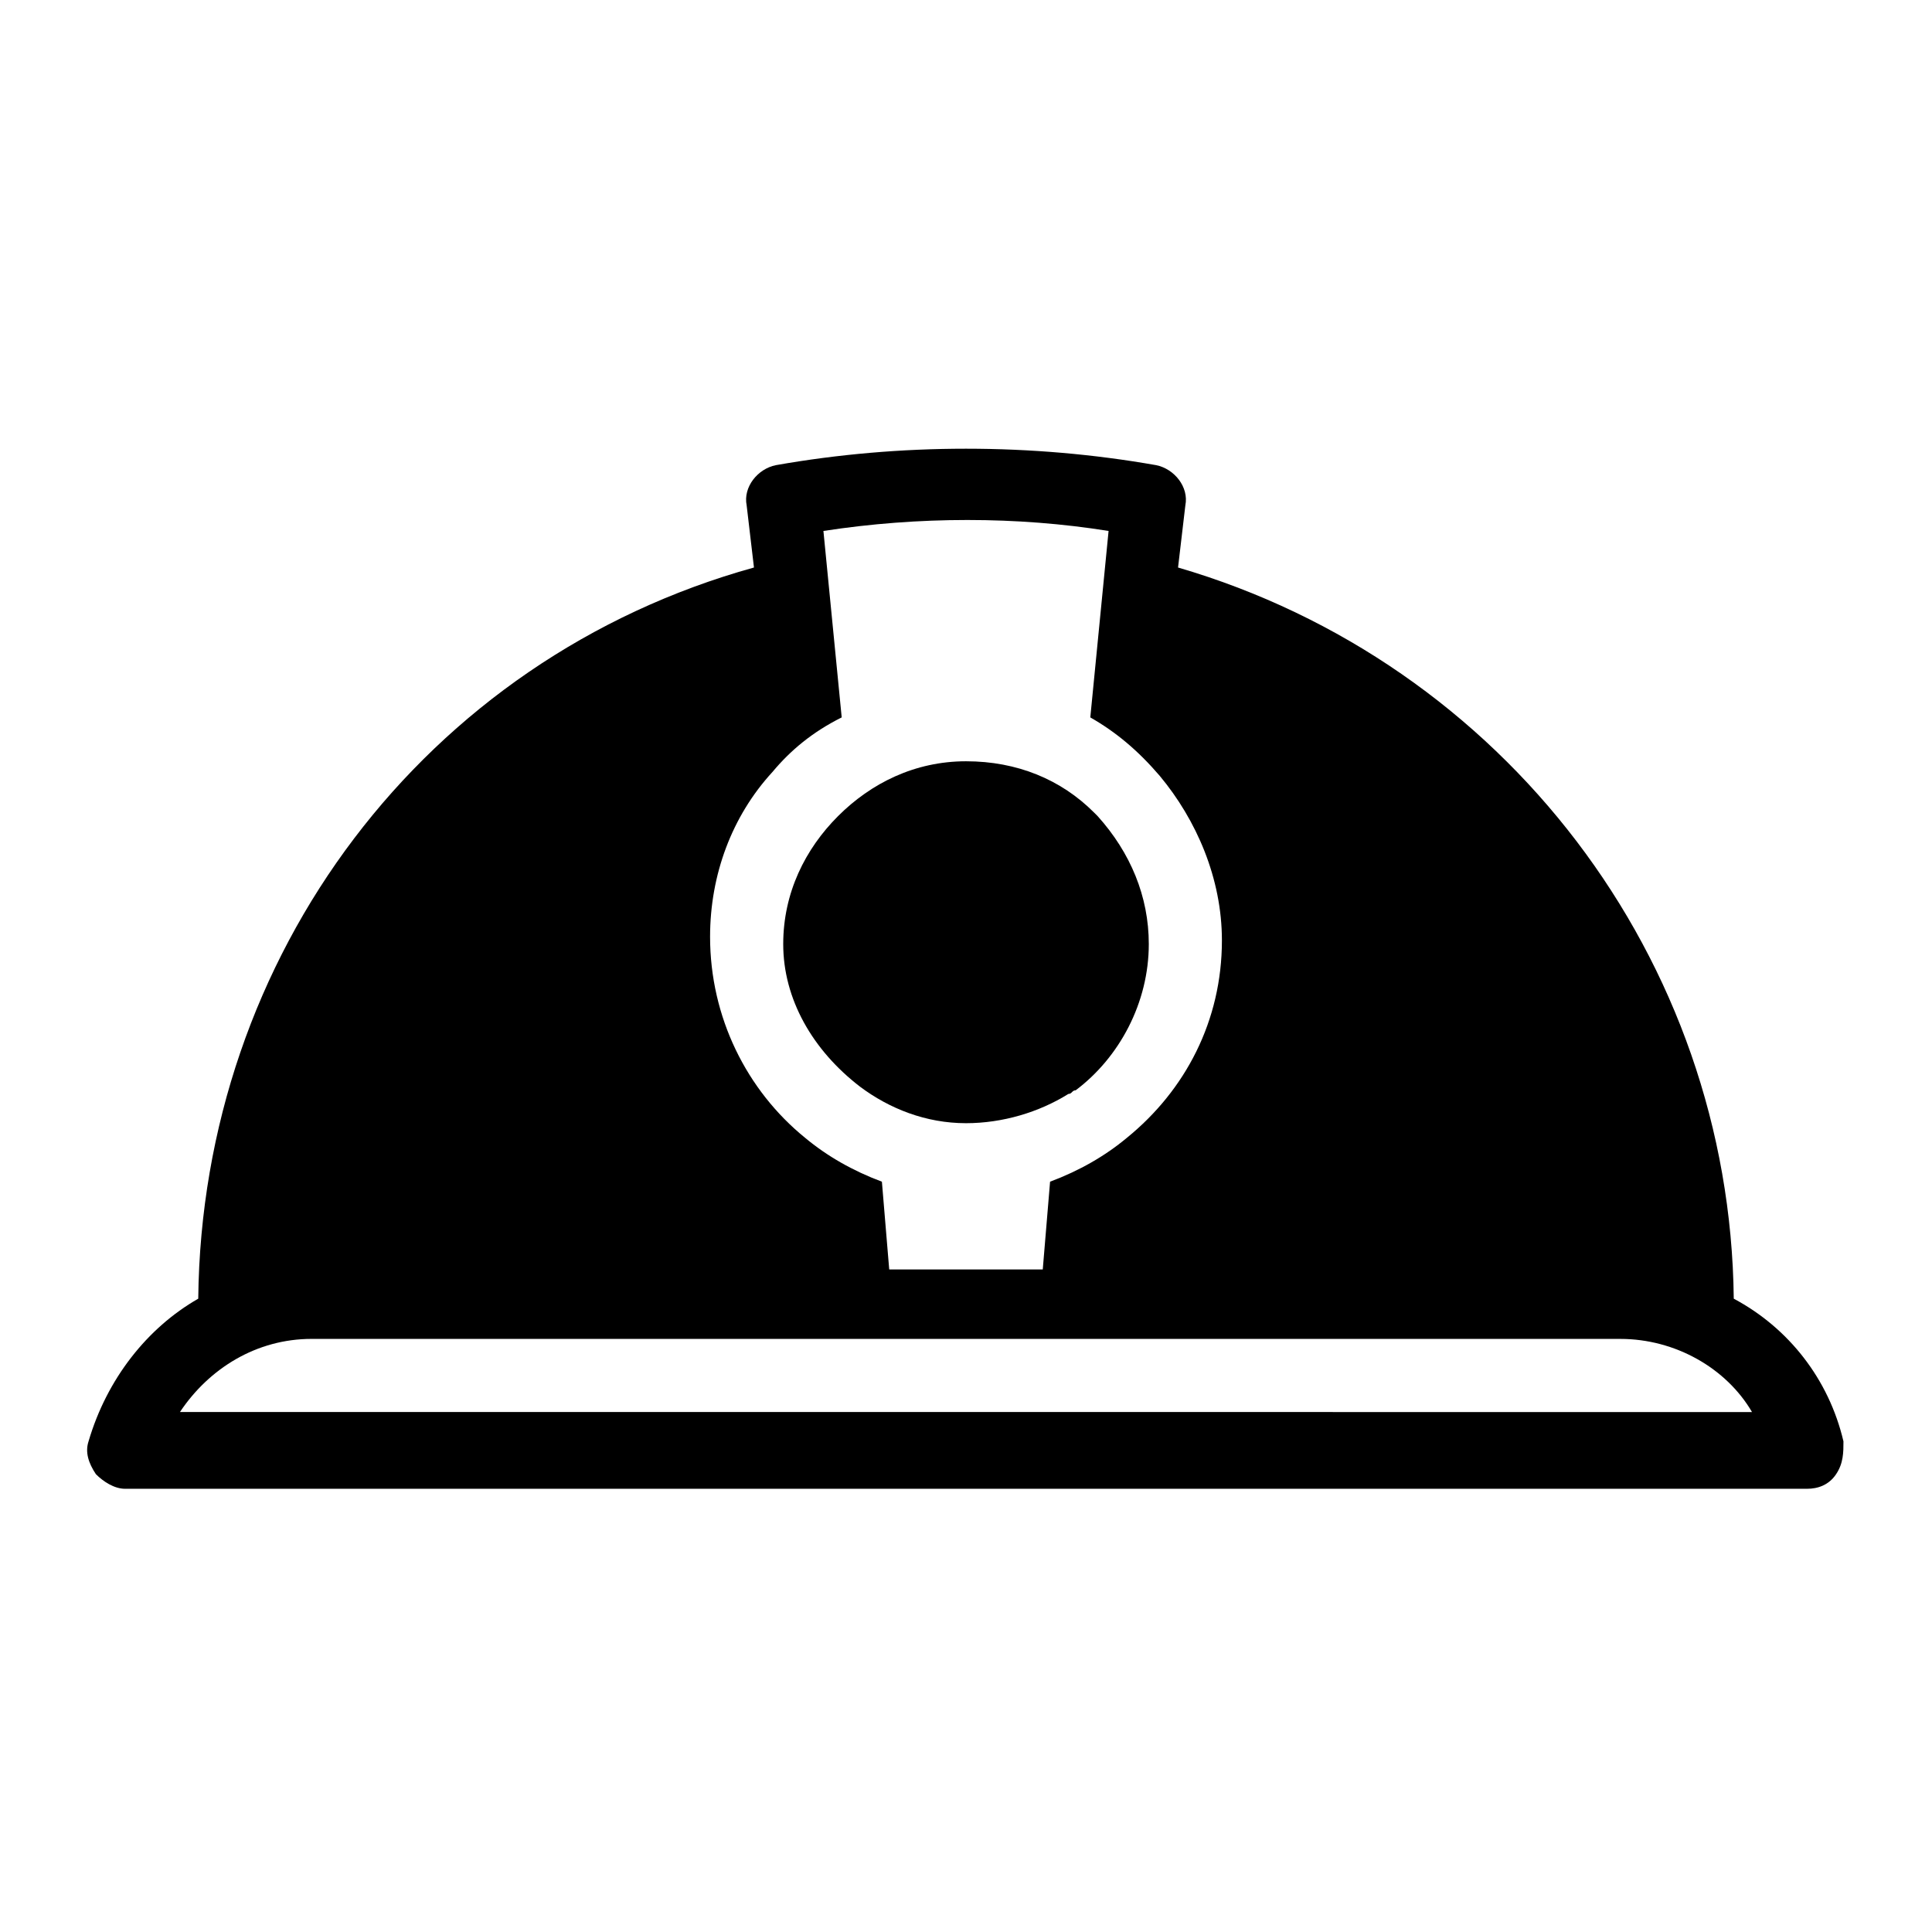
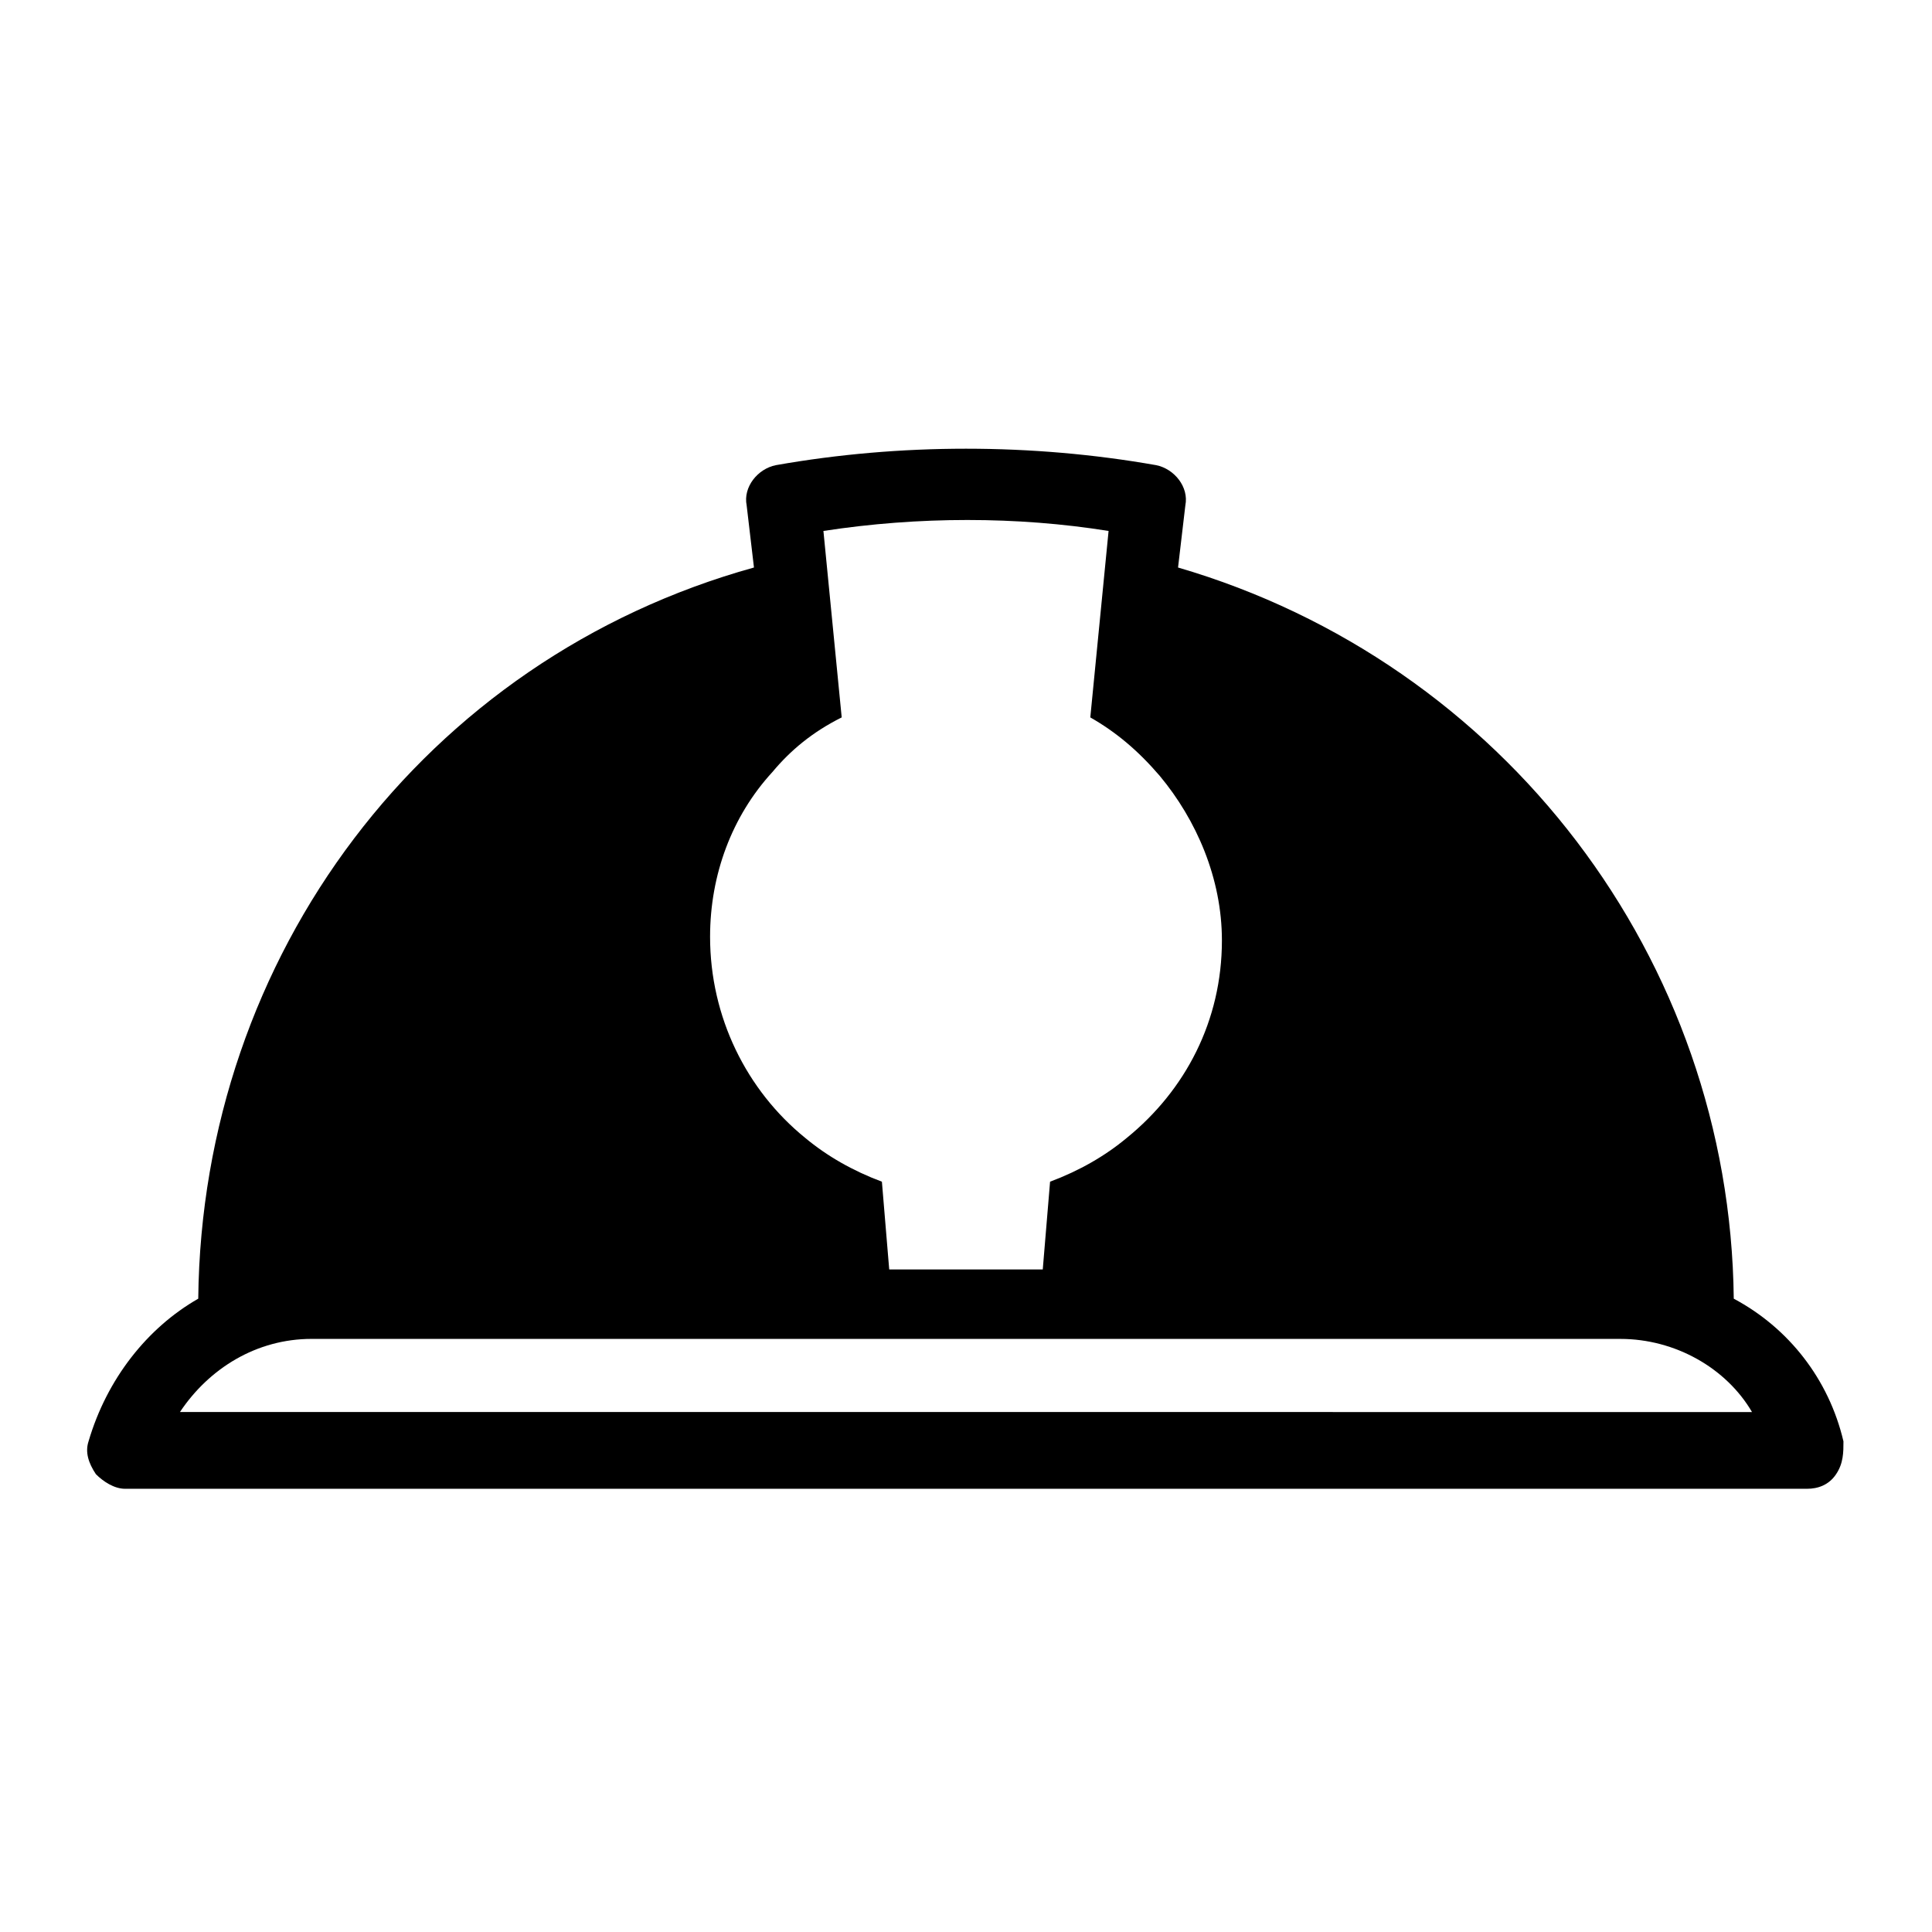
<svg xmlns="http://www.w3.org/2000/svg" fill="#000000" width="800px" height="800px" version="1.1" viewBox="144 144 512 512">
  <g>
    <path d="m632.53 525.95c-3.875-16.469-14.531-30.035-29.066-37.785-0.969-90.105-61.039-168.58-147.27-193.77l1.938-16.469c0.969-4.844-2.906-9.688-7.75-10.656-32.941-5.812-67.82-5.812-100.76 0-4.844 0.969-8.719 5.812-7.75 10.656l1.938 16.469c-87.203 24.223-146.3 102.7-147.27 193.77-13.562 7.75-24.223 21.316-29.066 37.785-0.969 2.906 0 5.812 1.938 8.719 1.938 1.938 4.844 3.875 7.75 3.875h445.68c2.906 0 5.812-0.969 7.75-3.875 1.945-2.902 1.945-5.809 1.945-8.719zm-283.88-177.3c4.844-5.812 10.656-10.656 18.41-14.531l-4.844-49.41c25.191-3.875 51.352-3.875 75.57 0l-4.844 49.41c6.781 3.875 12.594 8.719 18.41 15.5 9.688 11.625 16.469 27.129 16.469 43.598 0 21.316-9.688 39.723-25.191 52.32-5.812 4.844-12.594 8.719-20.348 11.625l-1.938 23.254h-40.691l-1.938-23.254c-7.75-2.906-14.531-6.781-20.348-11.625-15.5-12.594-25.188-31.973-25.188-53.289 0-16.469 5.812-31.973 16.469-43.598zm-156.96 169.55c7.75-11.625 20.348-19.379 34.879-19.379l144.36 0.004h202.49c14.531 0 28.098 7.75 34.879 19.379z" />
-     <path d="m371.9 431.97c7.75 5.812 17.441 9.688 28.098 9.688 9.688 0 19.379-2.906 27.129-7.75 0.969 0 0.969-0.969 1.938-0.969 11.625-8.719 19.379-23.254 19.379-38.754 0-12.594-4.844-24.223-13.562-33.91l-0.969-0.969c-8.719-8.719-20.348-13.562-33.91-13.562s-25.191 5.812-33.91 14.531-14.531 20.348-14.531 33.91c-0.008 14.531 7.742 28.094 20.34 37.785z" />
  </g>
</svg>